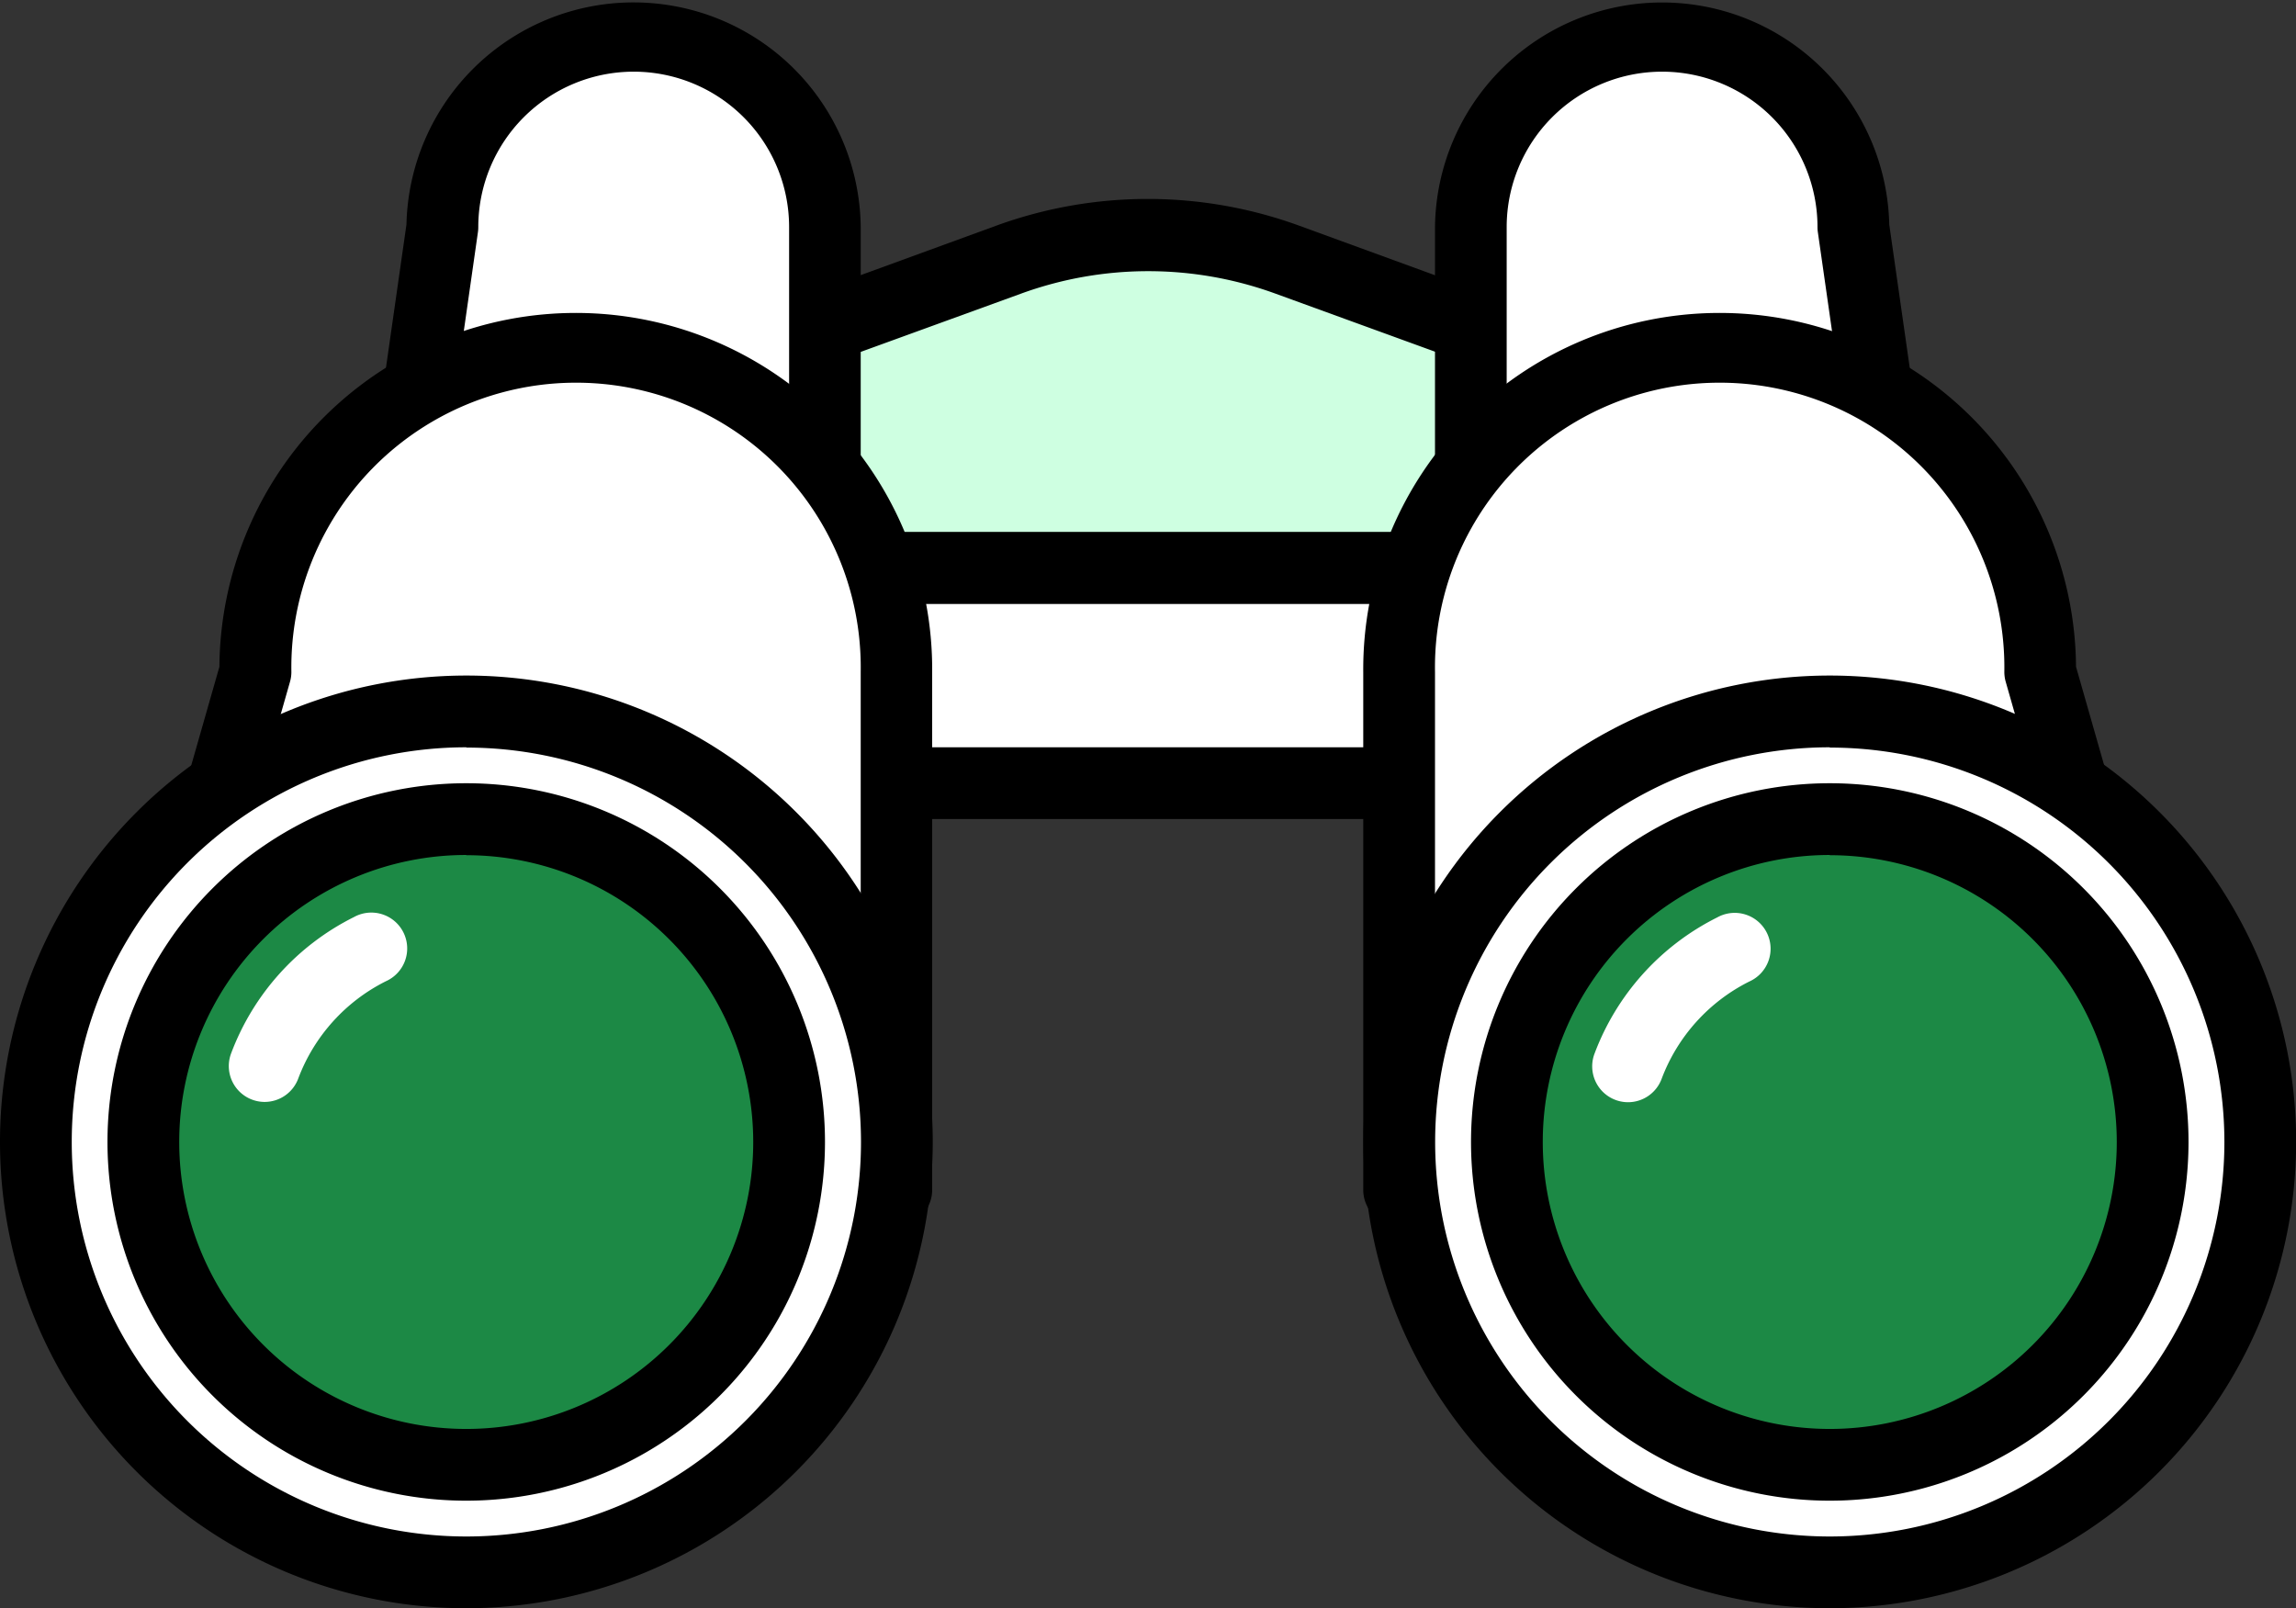
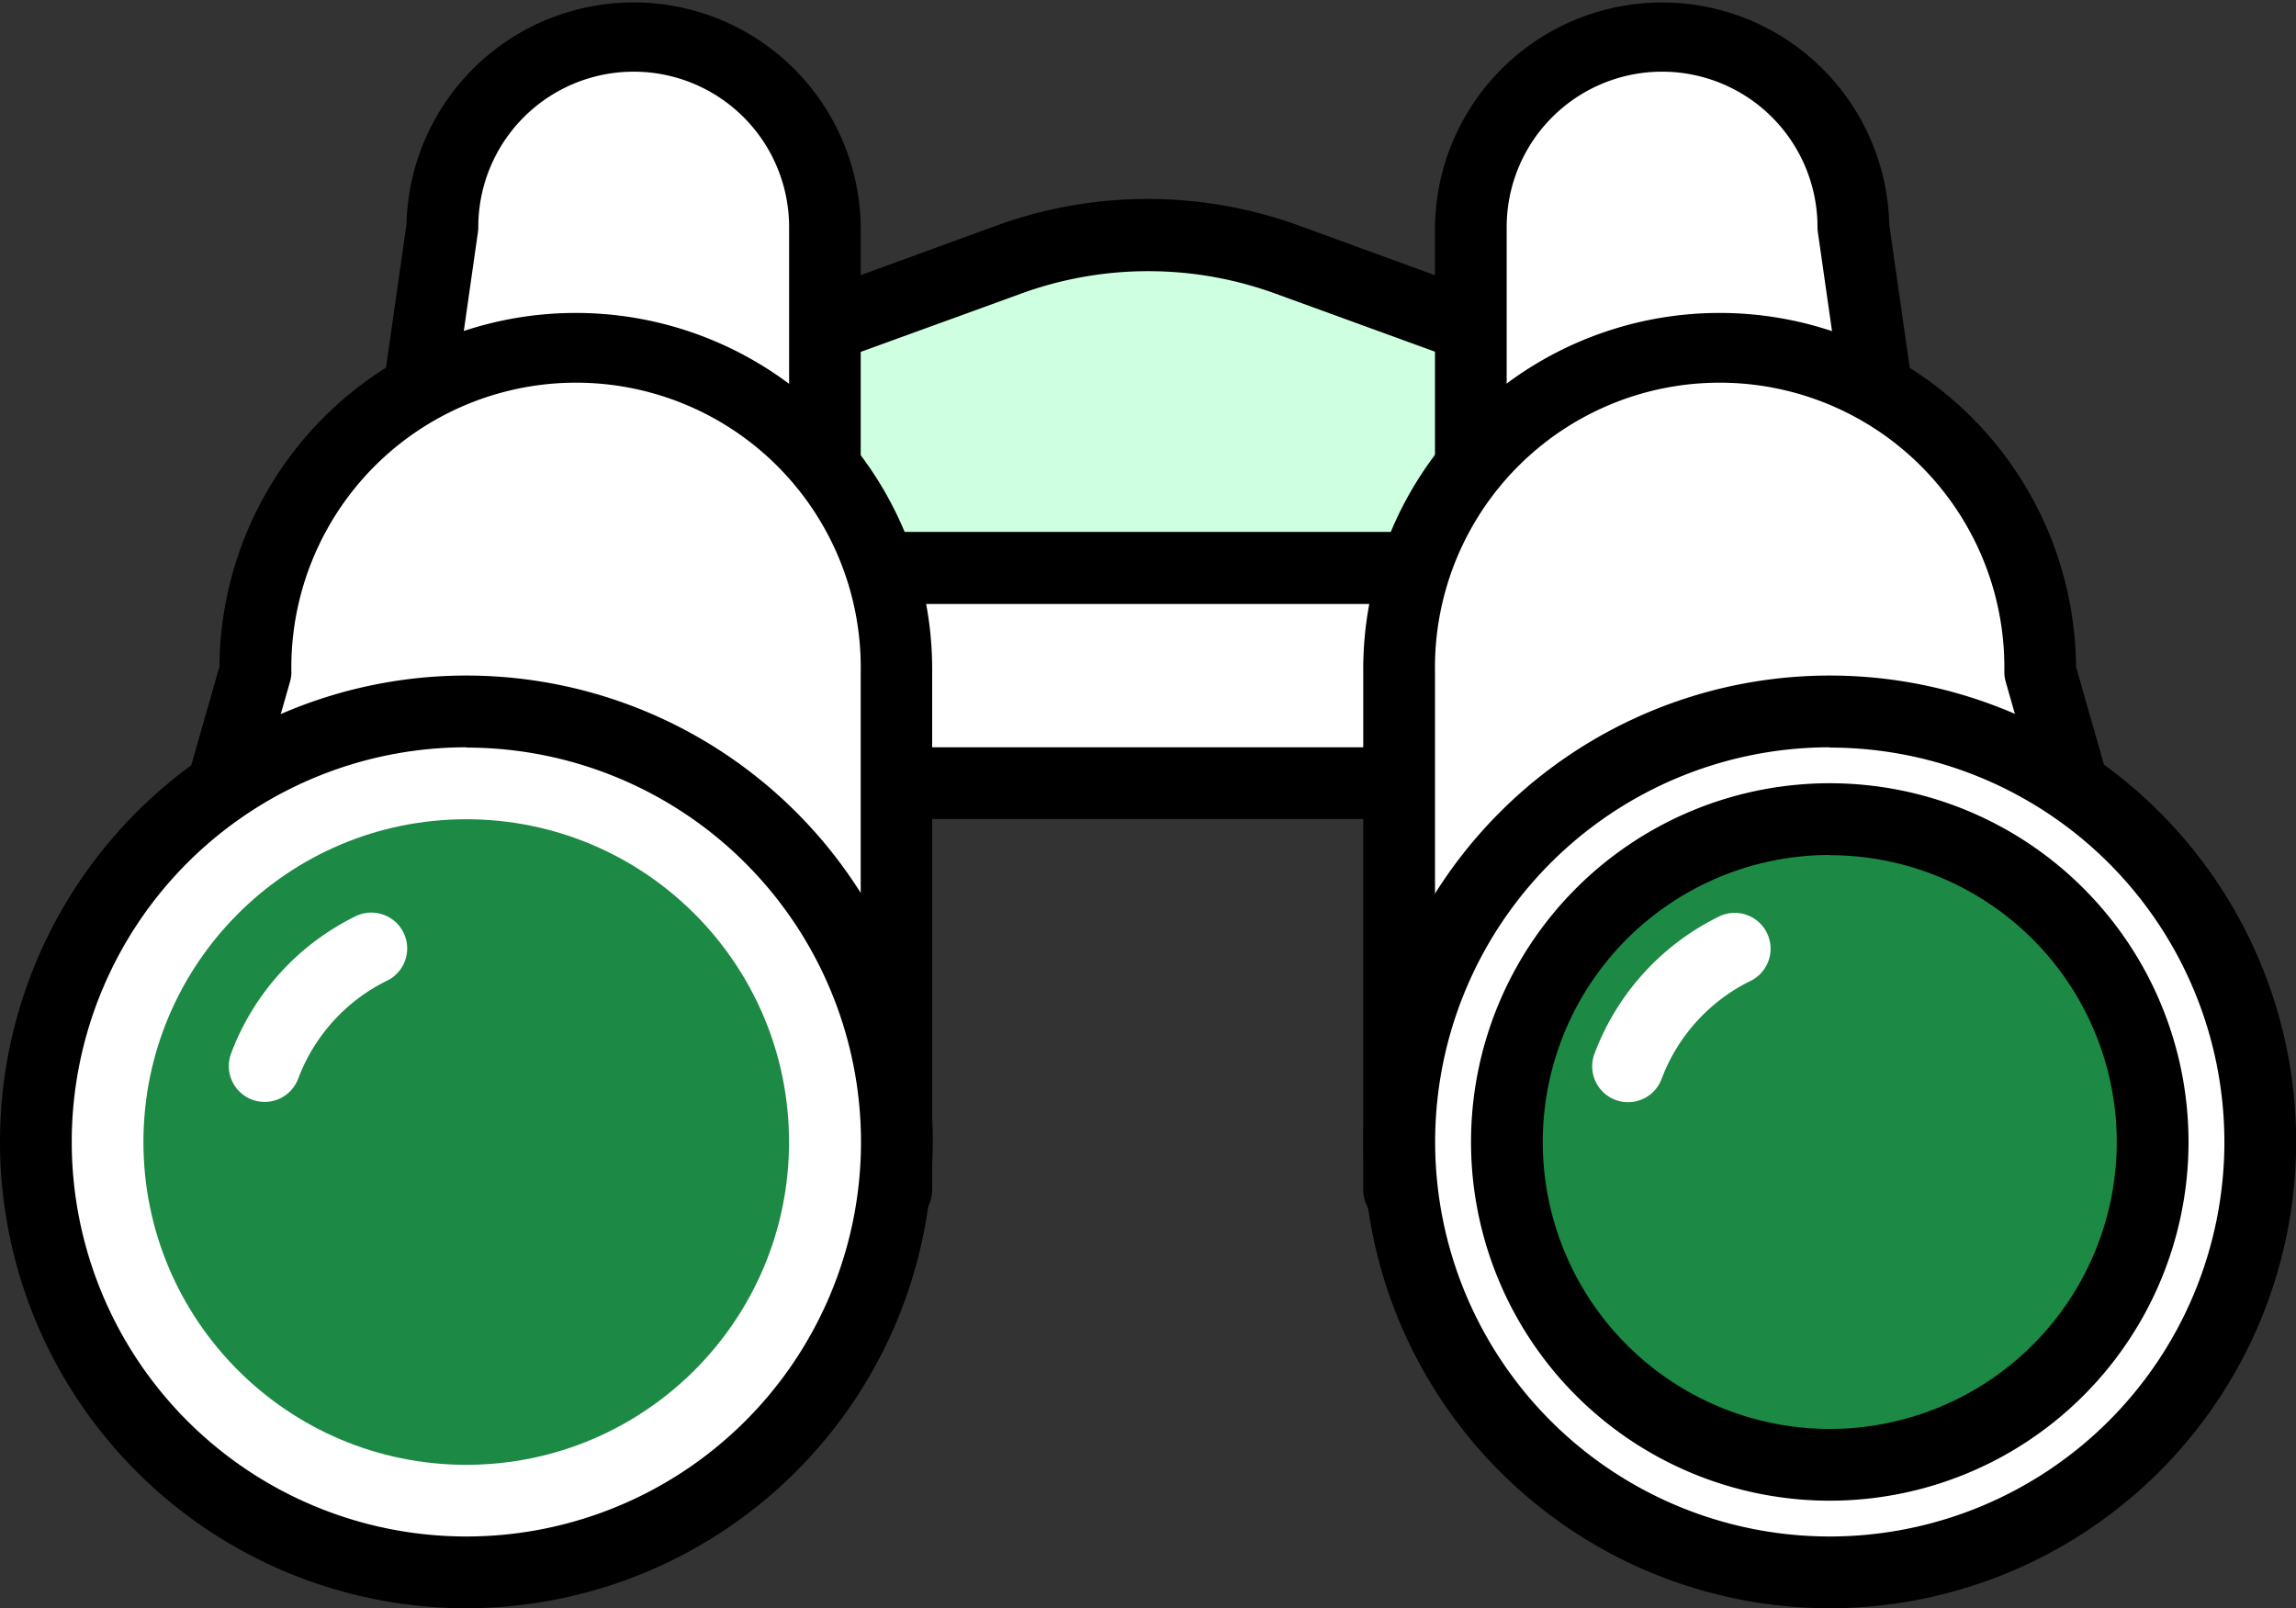
<svg xmlns="http://www.w3.org/2000/svg" id="_003-binoculars" data-name="003-binoculars" width="32" height="22.416" viewBox="0 0 32 22.416">
  <rect x="0" y="0" width="32" height="22.416" fill="#333333" stroke="none" />
  <rect id="Rectangle_14787" data-name="Rectangle 14787" width="10.997" height="2.999" transform="translate(10.502 7.917)" fill="#fff" />
  <path id="Path_71139" data-name="Path 71139" d="M148.029,170.682h-11a.5.5,0,0,1-.5-.5v-3a.5.5,0,0,1,.5-.5h11a.5.5,0,0,1,.5.5v3A.5.5,0,0,1,148.029,170.682Zm-10.5-1h10v-2h-10Z" transform="translate(-126.531 -159.266)" />
  <path id="Path_71140" data-name="Path 71140" d="M154.357,114.838h-11v-3l3.562-1.3a5.667,5.667,0,0,1,3.873,0l3.562,1.3v3Z" transform="translate(-132.858 -106.924)" fill="#ceffe1" />
  <path id="Path_71141" data-name="Path 71141" d="M148.029,109.014h-11a.5.5,0,0,1-.5-.5v-3a.5.5,0,0,1,.329-.47l3.562-1.3a6.168,6.168,0,0,1,4.214,0l3.562,1.3a.5.5,0,0,1,.329.47v3A.5.5,0,0,1,148.029,109.014Zm-10.5-1h10v-2.149L144.3,104.69a5.177,5.177,0,0,0-3.531,0l-3.233,1.175Z" transform="translate(-126.531 -100.6)" />
  <path id="Path_71142" data-name="Path 71142" d="M81.091,79.577h-6l.667-4.665a2.666,2.666,0,0,1,2.666-2.666h0a2.666,2.666,0,0,1,2.666,2.666Z" transform="translate(-69.593 -71.746)" fill="#fff" />
  <path id="Path_71143" data-name="Path 71143" d="M74.763,73.754h-6a.5.5,0,0,1-.495-.571l.662-4.631a3.166,3.166,0,0,1,6.331.037v4.665A.5.5,0,0,1,74.763,73.754Zm-5.422-1h4.922V68.589a2.166,2.166,0,0,0-4.332,0,.48.48,0,0,1-.005.071Z" transform="translate(-63.265 -65.424)" />
  <path id="Path_71144" data-name="Path 71144" d="M31.477,143.958h-11l2.062-7.221a4.469,4.469,0,0,1,4.467-4.47h0a4.469,4.469,0,0,1,4.467,4.47v7.221Z" transform="translate(-18.98 -127.373)" fill="#fff" />
  <path id="Path_71145" data-name="Path 71145" d="M25.149,138.127h-11a.5.5,0,0,1-.481-.637l2.043-7.155a4.967,4.967,0,0,1,9.934.072v7.22A.5.5,0,0,1,25.149,138.127Zm-10.334-1h9.834v-6.72a3.968,3.968,0,1,0-7.935,0,.5.5,0,0,1-.019.137Z" transform="translate(-12.653 -121.042)" />
  <ellipse id="Ellipse_203" data-name="Ellipse 203" cx="5.998" cy="5.998" rx="5.998" ry="5.998" transform="translate(0.5 9.92)" fill="#fff" />
  <path id="Path_71146" data-name="Path 71146" d="M6.5,206.986a6.5,6.5,0,1,1,6.5-6.5A6.505,6.505,0,0,1,6.5,206.986Zm0-12a5.5,5.5,0,1,0,5.5,5.5A5.5,5.5,0,0,0,6.5,194.99Z" transform="translate(0 -184.57)" />
  <ellipse id="Ellipse_204" data-name="Ellipse 204" cx="4.499" cy="4.499" rx="4.499" ry="4.499" transform="translate(1.999 11.419)" fill="#1c8945" />
-   <path id="Path_71147" data-name="Path 71147" d="M25.478,224.466a5,5,0,1,1,5-5A5,5,0,0,1,25.478,224.466Zm0-9a4,4,0,1,0,4,4A4,4,0,0,0,25.478,215.469Z" transform="translate(-18.98 -203.549)" />
  <g id="Group_43865" data-name="Group 43865" transform="translate(3.189 0.5)">
    <path id="Path_71148" data-name="Path 71148" d="M44.056,241.888a.5.5,0,0,1-.468-.676,3.492,3.492,0,0,1,1.711-1.9.5.5,0,1,1,.448.893,2.5,2.5,0,0,0-1.224,1.359A.5.5,0,0,1,44.056,241.888Z" transform="translate(-43.556 -227.029)" fill="#fff" />
    <path id="Path_71149" data-name="Path 71149" d="M279.893,79.577h6l-.667-4.665a2.666,2.666,0,0,0-2.666-2.666h0a2.666,2.666,0,0,0-2.666,2.666Z" transform="translate(-262.589 -72.246)" fill="#fff" />
  </g>
  <path id="Path_71150" data-name="Path 71150" d="M279.564,73.754h-6a.5.5,0,0,1-.5-.5V68.59a3.166,3.166,0,0,1,6.331-.037l.662,4.631a.5.5,0,0,1-.495.571Zm-5.5-1h4.922L278.4,68.66a.48.48,0,0,1-.005-.071,2.166,2.166,0,0,0-4.332,0v4.165Z" transform="translate(-253.064 -65.424)" />
  <path id="Path_71151" data-name="Path 71151" d="M266.24,143.958h11l-2.062-7.221a4.469,4.469,0,0,0-4.467-4.47h0a4.469,4.469,0,0,0-4.467,4.47v7.221Z" transform="translate(-246.736 -127.373)" fill="#fff" />
  <path id="Path_71152" data-name="Path 71152" d="M270.909,138.127h-11a.5.5,0,0,1-.5-.5v-7.22a4.967,4.967,0,0,1,9.934-.072l2.043,7.155a.5.5,0,0,1-.481.637Zm-10.5-1h9.834l-1.88-6.583a.5.5,0,0,1-.019-.137,3.968,3.968,0,1,0-7.935,0v6.72Z" transform="translate(-240.409 -121.042)" />
  <ellipse id="Ellipse_205" data-name="Ellipse 205" cx="5.998" cy="5.998" rx="5.998" ry="5.998" transform="translate(19.504 9.92)" fill="#fff" />
  <path id="Path_71153" data-name="Path 71153" d="M265.911,206.985a6.5,6.5,0,1,1,6.5-6.5A6.505,6.505,0,0,1,265.911,206.985Zm0-12a5.5,5.5,0,1,0,5.5,5.5A5.5,5.5,0,0,0,265.911,194.989Z" transform="translate(-240.409 -184.569)" />
  <ellipse id="Ellipse_206" data-name="Ellipse 206" cx="4.499" cy="4.499" rx="4.499" ry="4.499" transform="translate(21.003 11.419)" fill="#1c8945" />
  <path id="Path_71154" data-name="Path 71154" d="M284.891,224.466a5,5,0,1,1,5-5A5,5,0,0,1,284.891,224.466Zm0-9a4,4,0,1,0,4,4A4,4,0,0,0,284.891,215.469Z" transform="translate(-259.389 -203.549)" />
  <path id="Path_71155" data-name="Path 71155" d="M303.47,241.888a.5.5,0,0,1-.468-.676,3.492,3.492,0,0,1,1.711-1.9.5.5,0,1,1,.448.893,2.5,2.5,0,0,0-1.224,1.359A.5.5,0,0,1,303.47,241.888Z" transform="translate(-280.779 -226.525)" fill="#fff" />
</svg>